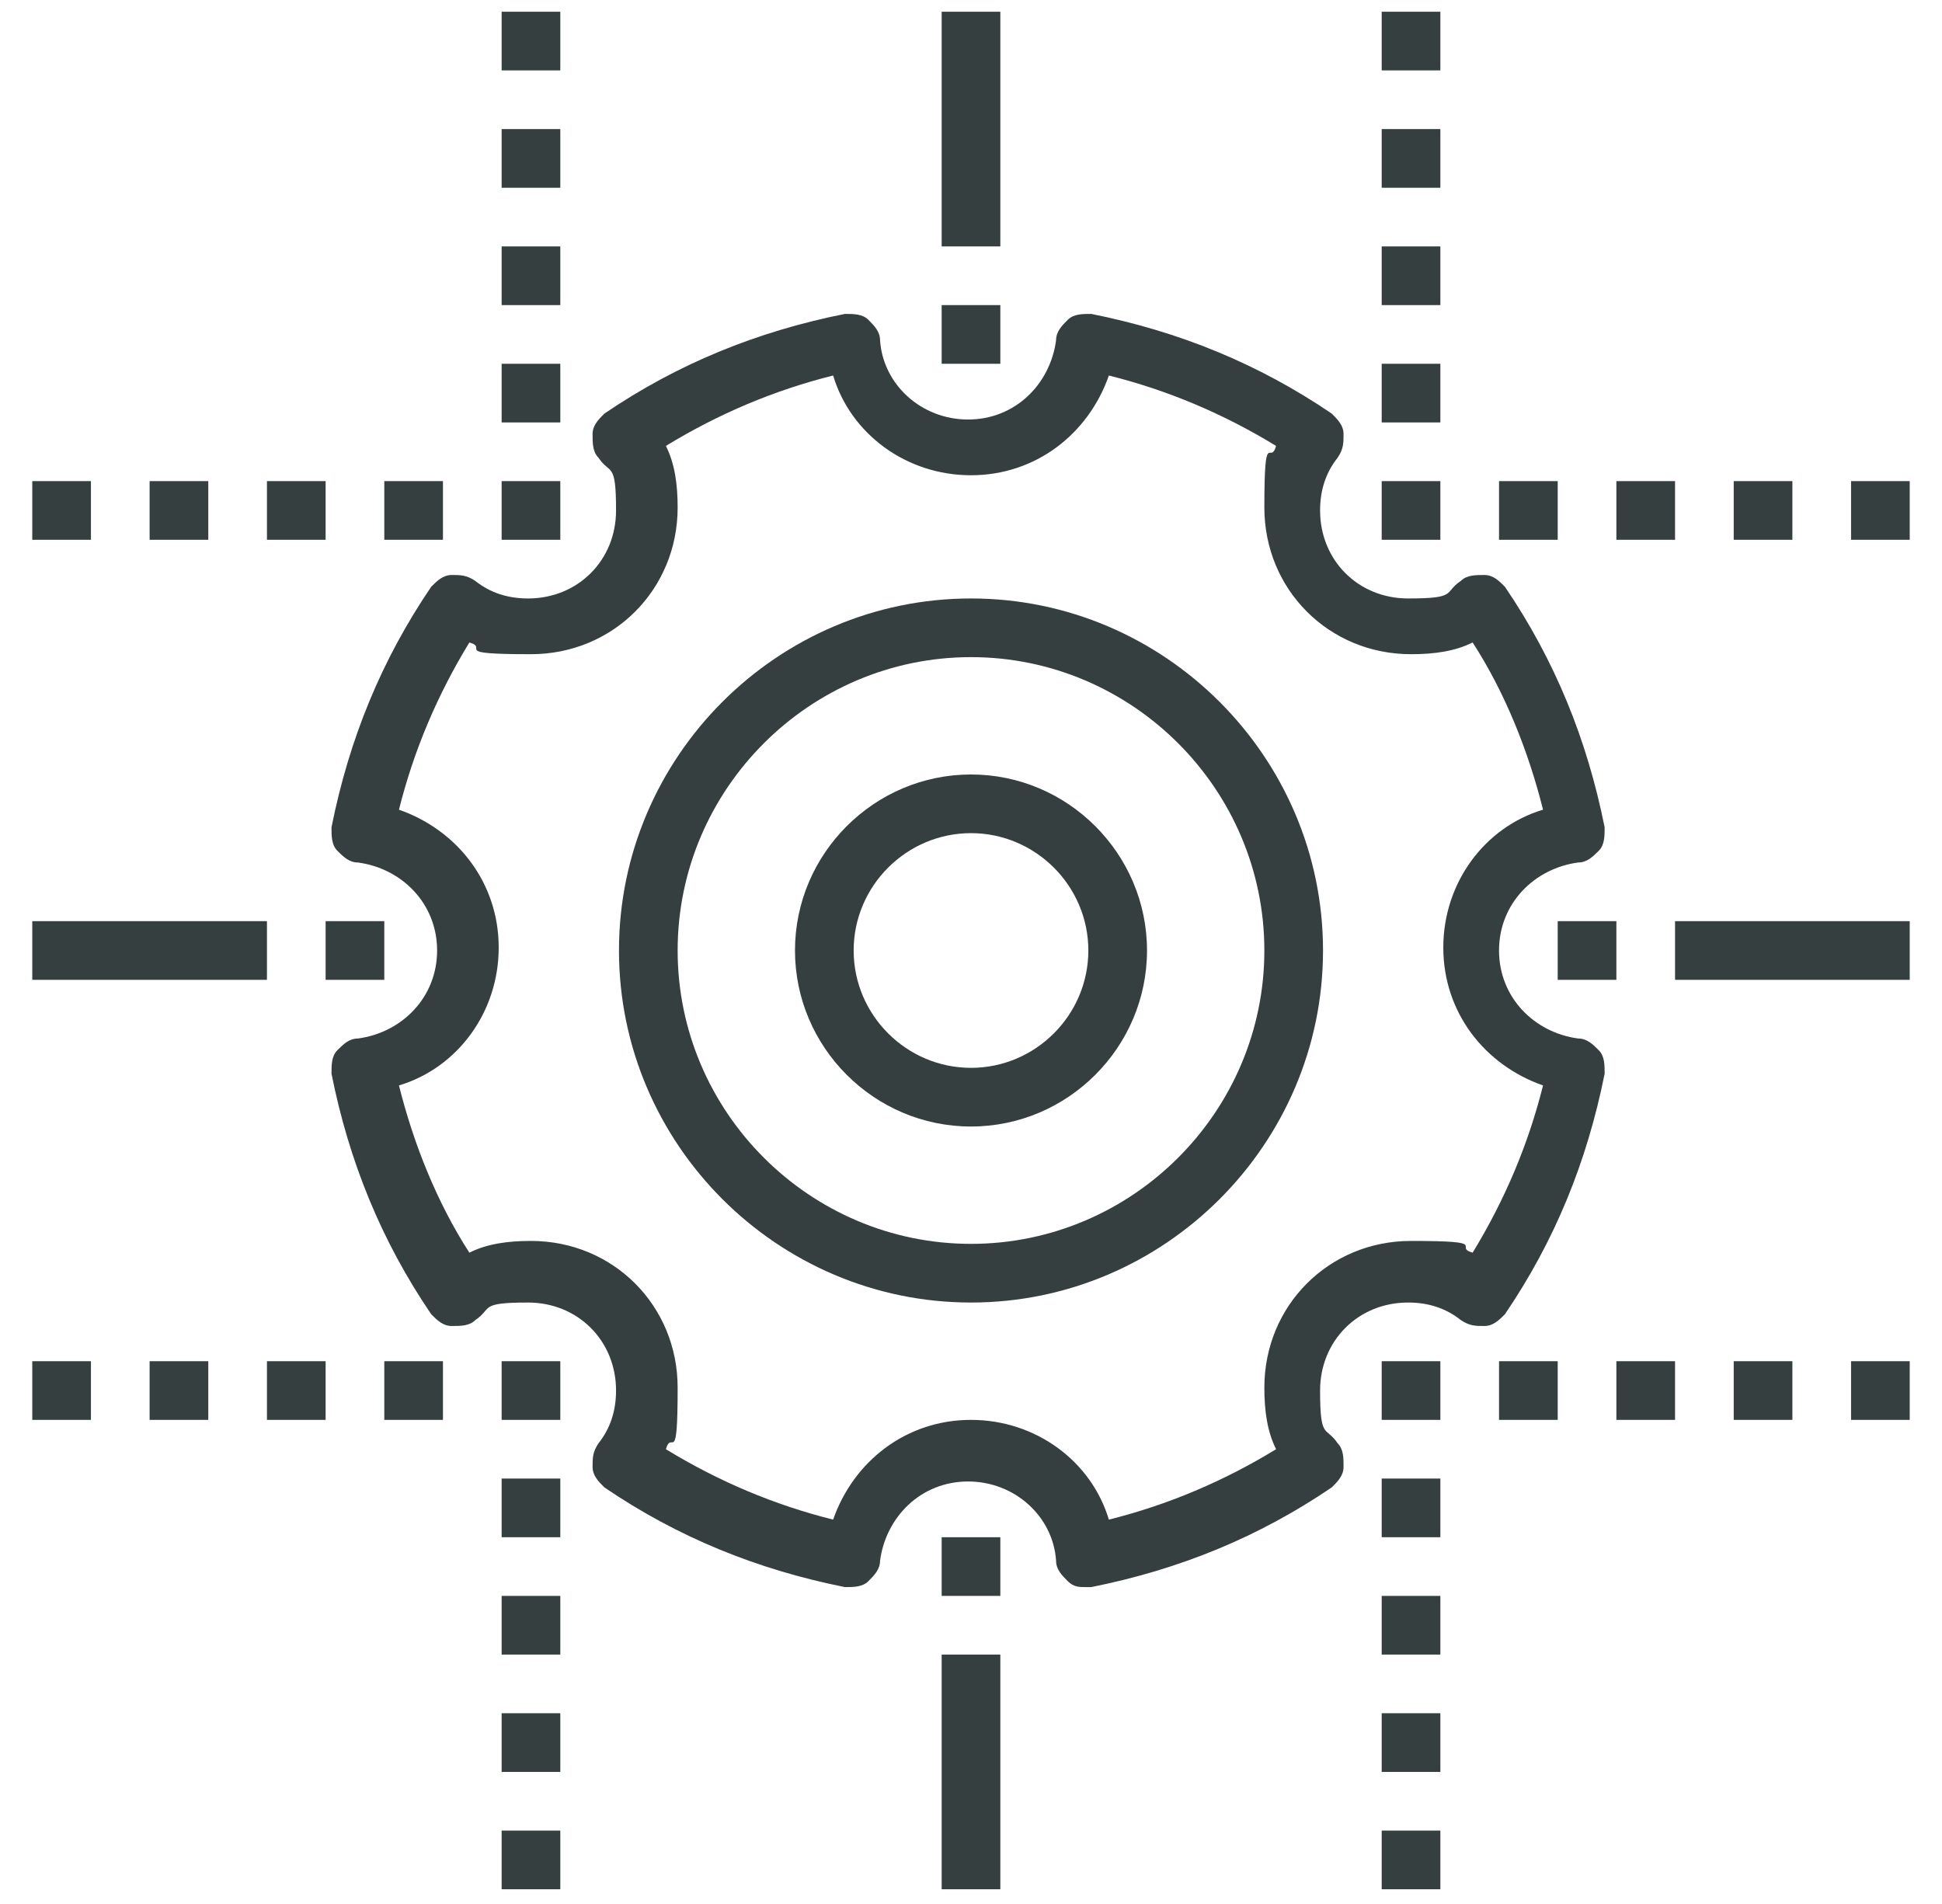
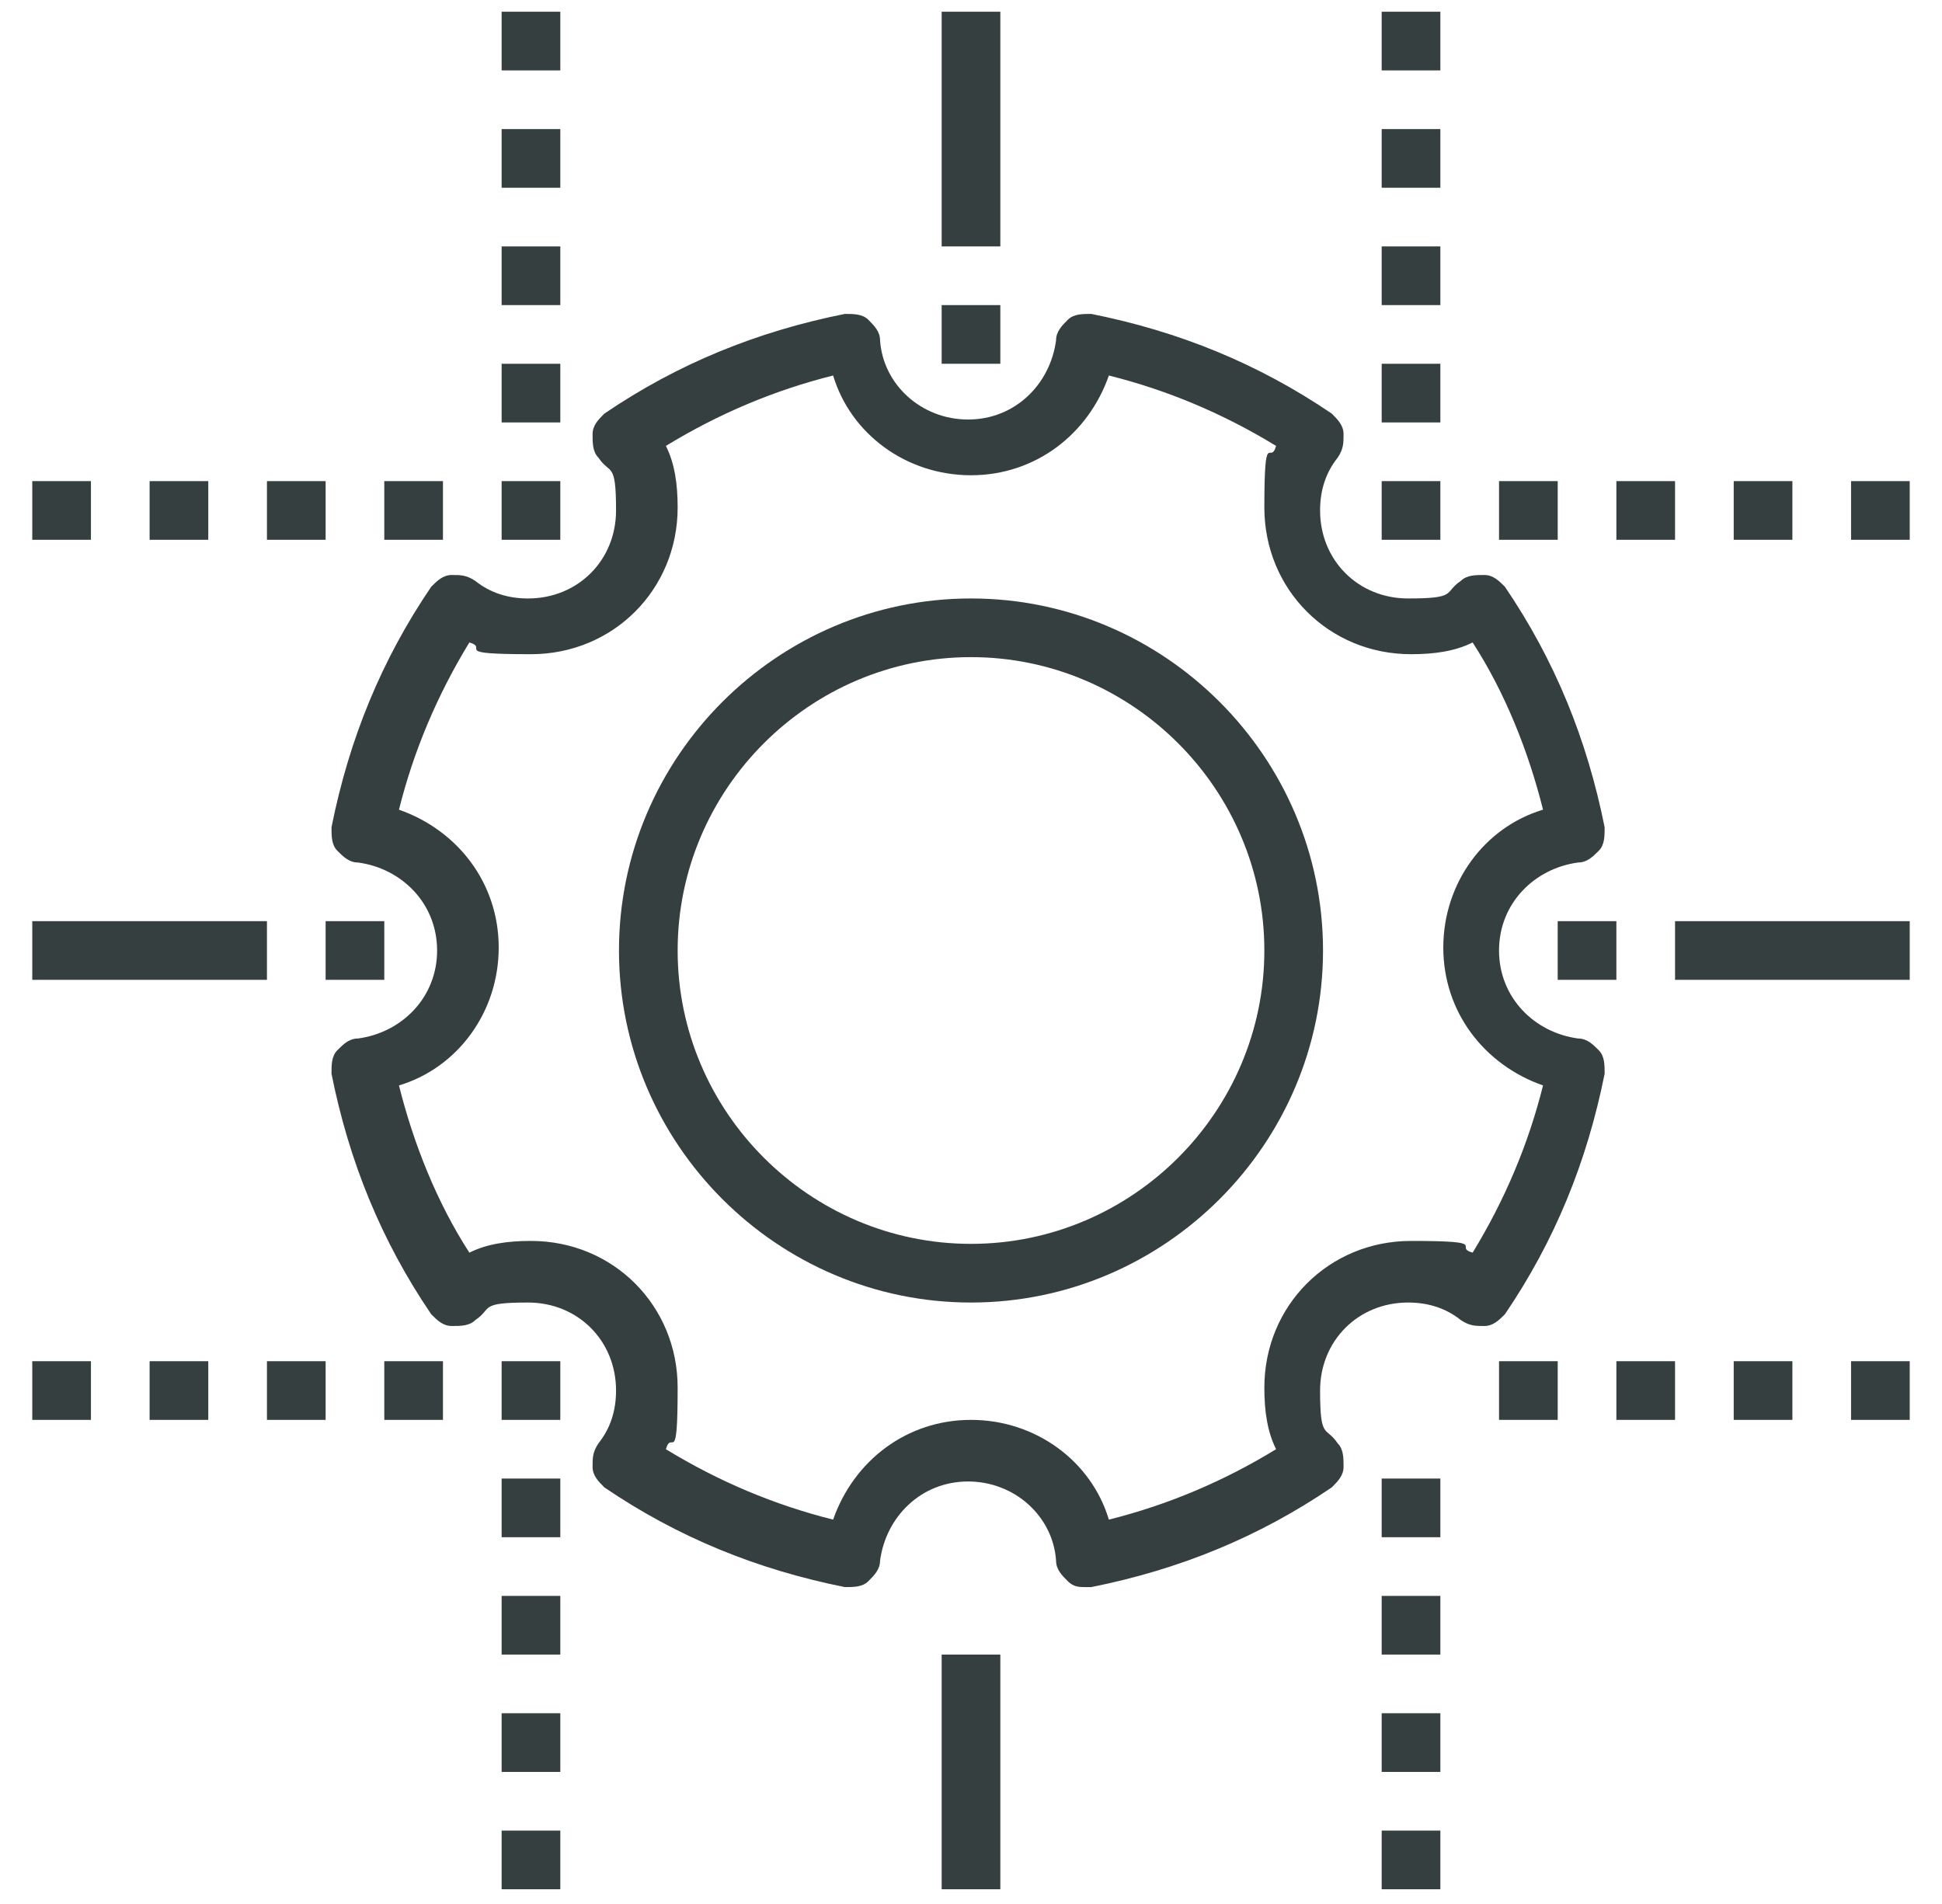
<svg xmlns="http://www.w3.org/2000/svg" version="1.1" viewBox="0 0 66.2 64.9">
  <defs>
    <style>
      .cls-1 {
        fill: #363f40;
      }
    </style>
  </defs>
  <g>
    <g id="_레이어_1" data-name="레이어_1">
      <g>
        <g>
          <path class="cls-1" d="M37,54.1c-.2,0-.4,0-.6-.2-.2-.2-.4-.4-.4-.7-.1-1.5-1.4-2.7-3-2.7s-2.8,1.2-3,2.7c0,.3-.2.5-.4.7-.2.2-.5.2-.8.2-3-.6-5.7-1.7-8.2-3.4-.2-.2-.4-.4-.4-.7,0-.3,0-.5.2-.8.4-.5.6-1.1.6-1.8,0-1.7-1.3-3-3-3s-1.2.2-1.8.6c-.2.2-.5.2-.8.2-.3,0-.5-.2-.7-.4-1.7-2.5-2.8-5.2-3.4-8.2,0-.3,0-.6.2-.8.2-.2.4-.4.7-.4,1.5-.2,2.7-1.4,2.7-3s-1.2-2.8-2.7-3c-.3,0-.5-.2-.7-.4-.2-.2-.2-.5-.2-.8.6-3,1.7-5.7,3.4-8.2.2-.2.4-.4.7-.4.3,0,.5,0,.8.2.5.4,1.1.6,1.8.6,1.7,0,3-1.3,3-3s-.2-1.2-.6-1.8c-.2-.2-.2-.5-.2-.8,0-.3.2-.5.4-.7,2.5-1.7,5.2-2.8,8.2-3.4.3,0,.6,0,.8.2.2.2.4.4.4.7.1,1.5,1.4,2.7,3,2.7s2.8-1.2,3-2.7c0-.3.2-.5.4-.7.2-.2.5-.2.8-.2,3,.6,5.7,1.7,8.2,3.4.2.2.4.4.4.7,0,.3,0,.5-.2.8-.4.5-.6,1.1-.6,1.8,0,1.7,1.3,3,3,3s1.2-.2,1.8-.6c.2-.2.5-.2.8-.2.3,0,.5.2.7.4,1.7,2.5,2.8,5.2,3.4,8.2,0,.3,0,.6-.2.8-.2.2-.4.4-.7.4-1.5.2-2.7,1.4-2.7,3s1.2,2.8,2.7,3c.3,0,.5.2.7.4.2.2.2.5.2.8-.6,3-1.7,5.7-3.4,8.2-.2.2-.4.4-.7.4-.3,0-.5,0-.8-.2-.5-.4-1.1-.6-1.8-.6-1.7,0-3,1.3-3,3s.2,1.2.6,1.8c.2.2.2.5.2.8,0,.3-.2.5-.4.7-2.5,1.7-5.2,2.8-8.2,3.4,0,0-.1,0-.2,0ZM33.1,48.4c2.2,0,4.1,1.4,4.7,3.4,2-.5,3.9-1.3,5.7-2.4-.3-.6-.4-1.3-.4-2.1,0-2.8,2.2-5,5-5s1.4.2,2.1.4c1.1-1.8,1.9-3.7,2.4-5.7-2-.7-3.4-2.5-3.4-4.7s1.4-4.1,3.4-4.7c-.5-2-1.3-4-2.4-5.7-.6.3-1.3.4-2.1.4-2.8,0-5-2.2-5-5s.2-1.4.4-2.1c-1.8-1.1-3.7-1.9-5.7-2.4-.7,2-2.5,3.4-4.7,3.4s-4.1-1.4-4.7-3.4c-2,.5-3.9,1.3-5.7,2.4.3.6.4,1.3.4,2.1,0,2.8-2.2,5-5,5s-1.4-.2-2.1-.4c-1.1,1.8-1.9,3.7-2.4,5.7,2,.7,3.4,2.5,3.4,4.7s-1.4,4.1-3.4,4.7c.5,2,1.3,4,2.4,5.7.6-.3,1.3-.4,2.1-.4,2.8,0,5,2.2,5,5s-.2,1.4-.4,2.1c1.8,1.1,3.7,1.9,5.7,2.4.7-2,2.5-3.4,4.7-3.4Z" />
-           <rect class="cls-1" x="32.1" y="52.4" width="2" height="2" />
          <rect class="cls-1" x="17.1" y="46.4" width="2" height="2" />
          <rect class="cls-1" x="11.1" y="31.4" width="2" height="2" />
          <rect class="cls-1" x="17.1" y="16.4" width="2" height="2" />
          <rect class="cls-1" x="32.1" y="10.4" width="2" height="2" />
          <rect class="cls-1" x="47.1" y="16.4" width="2" height="2" />
-           <rect class="cls-1" x="47.1" y="46.4" width="2" height="2" />
          <rect class="cls-1" x="53.1" y="31.4" width="2" height="2" />
-           <path class="cls-1" d="M33.1,44.4c-6.6,0-12-5.4-12-12s5.4-12,12-12,12,5.4,12,12-5.4,12-12,12ZM33.1,22.4c-5.5,0-10,4.5-10,10s4.5,10,10,10,10-4.5,10-10-4.5-10-10-10Z" />
-           <path class="cls-1" d="M33.1,38.4c-3.3,0-6-2.7-6-6s2.7-6,6-6,6,2.7,6,6-2.7,6-6,6ZM33.1,28.4c-2.2,0-4,1.8-4,4s1.8,4,4,4,4-1.8,4-4-1.8-4-4-4Z" />
+           <path class="cls-1" d="M33.1,44.4c-6.6,0-12-5.4-12-12s5.4-12,12-12,12,5.4,12,12-5.4,12-12,12M33.1,22.4c-5.5,0-10,4.5-10,10s4.5,10,10,10,10-4.5,10-10-4.5-10-10-10Z" />
        </g>
        <rect class="cls-1" x="32.1" y=".4" width="2" height="8" />
        <rect class="cls-1" x="1.1" y="31.4" width="8" height="2" />
        <rect class="cls-1" x="57.1" y="31.4" width="8" height="2" />
        <rect class="cls-1" x="32.1" y="56.4" width="2" height="8" />
        <rect class="cls-1" x="13.1" y="16.4" width="2" height="2" />
        <rect class="cls-1" x="9.1" y="16.4" width="2" height="2" />
        <rect class="cls-1" x="5.1" y="16.4" width="2" height="2" />
        <rect class="cls-1" x="1.1" y="16.4" width="2" height="2" />
        <rect class="cls-1" x="63.1" y="16.4" width="2" height="2" />
        <rect class="cls-1" x="59.1" y="16.4" width="2" height="2" />
        <rect class="cls-1" x="55.1" y="16.4" width="2" height="2" />
        <rect class="cls-1" x="51.1" y="16.4" width="2" height="2" />
        <rect class="cls-1" x="13.1" y="46.4" width="2" height="2" />
        <rect class="cls-1" x="9.1" y="46.4" width="2" height="2" />
        <rect class="cls-1" x="5.1" y="46.4" width="2" height="2" />
        <rect class="cls-1" x="1.1" y="46.4" width="2" height="2" />
        <rect class="cls-1" x="63.1" y="46.4" width="2" height="2" />
        <rect class="cls-1" x="59.1" y="46.4" width="2" height="2" />
        <rect class="cls-1" x="55.1" y="46.4" width="2" height="2" />
        <rect class="cls-1" x="51.1" y="46.4" width="2" height="2" />
        <rect class="cls-1" x="17.1" y="12.4" width="2" height="2" />
        <rect class="cls-1" x="17.1" y="8.4" width="2" height="2" />
        <rect class="cls-1" x="17.1" y="4.4" width="2" height="2" />
        <rect class="cls-1" x="17.1" y=".4" width="2" height="2" />
        <rect class="cls-1" x="47.1" y="12.4" width="2" height="2" />
        <rect class="cls-1" x="47.1" y="8.4" width="2" height="2" />
        <rect class="cls-1" x="47.1" y="4.4" width="2" height="2" />
        <rect class="cls-1" x="47.1" y=".4" width="2" height="2" />
        <rect class="cls-1" x="17.1" y="62.4" width="2" height="2" />
        <rect class="cls-1" x="17.1" y="58.4" width="2" height="2" />
        <rect class="cls-1" x="17.1" y="54.4" width="2" height="2" />
        <rect class="cls-1" x="17.1" y="50.4" width="2" height="2" />
        <rect class="cls-1" x="47.1" y="62.4" width="2" height="2" />
        <rect class="cls-1" x="47.1" y="58.4" width="2" height="2" />
        <rect class="cls-1" x="47.1" y="54.4" width="2" height="2" />
        <rect class="cls-1" x="47.1" y="50.4" width="2" height="2" />
      </g>
    </g>
  </g>
</svg>